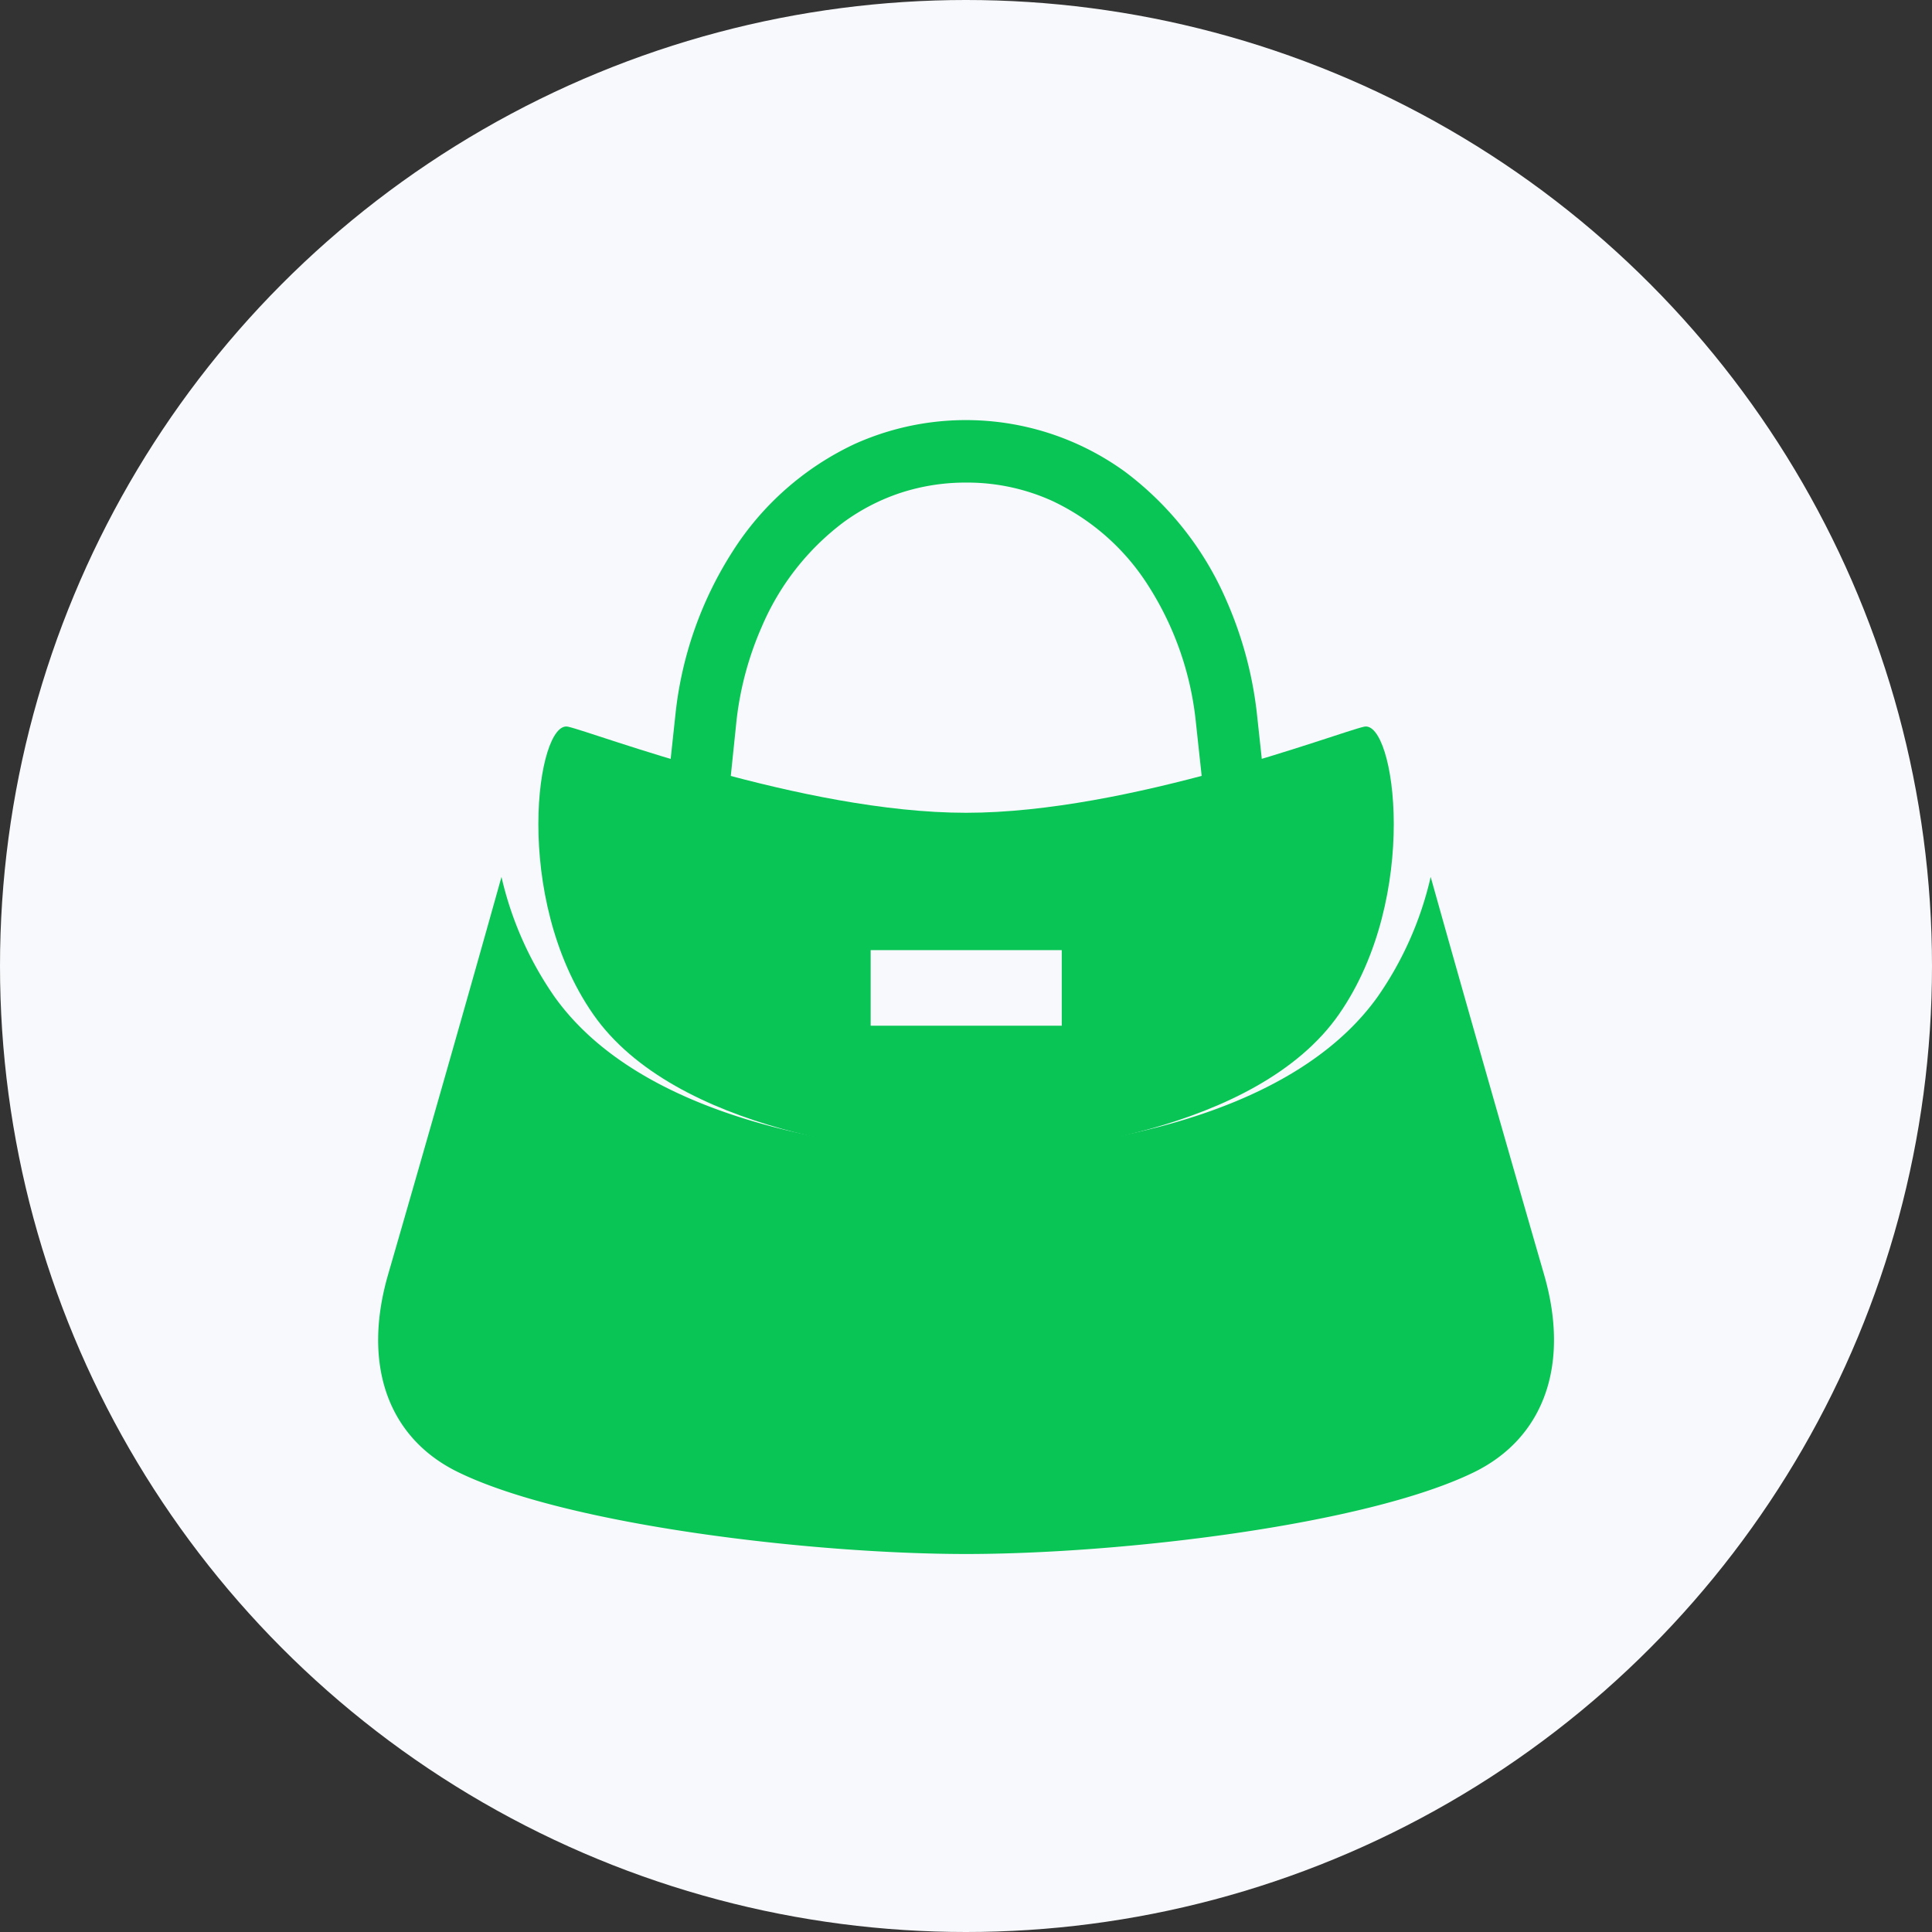
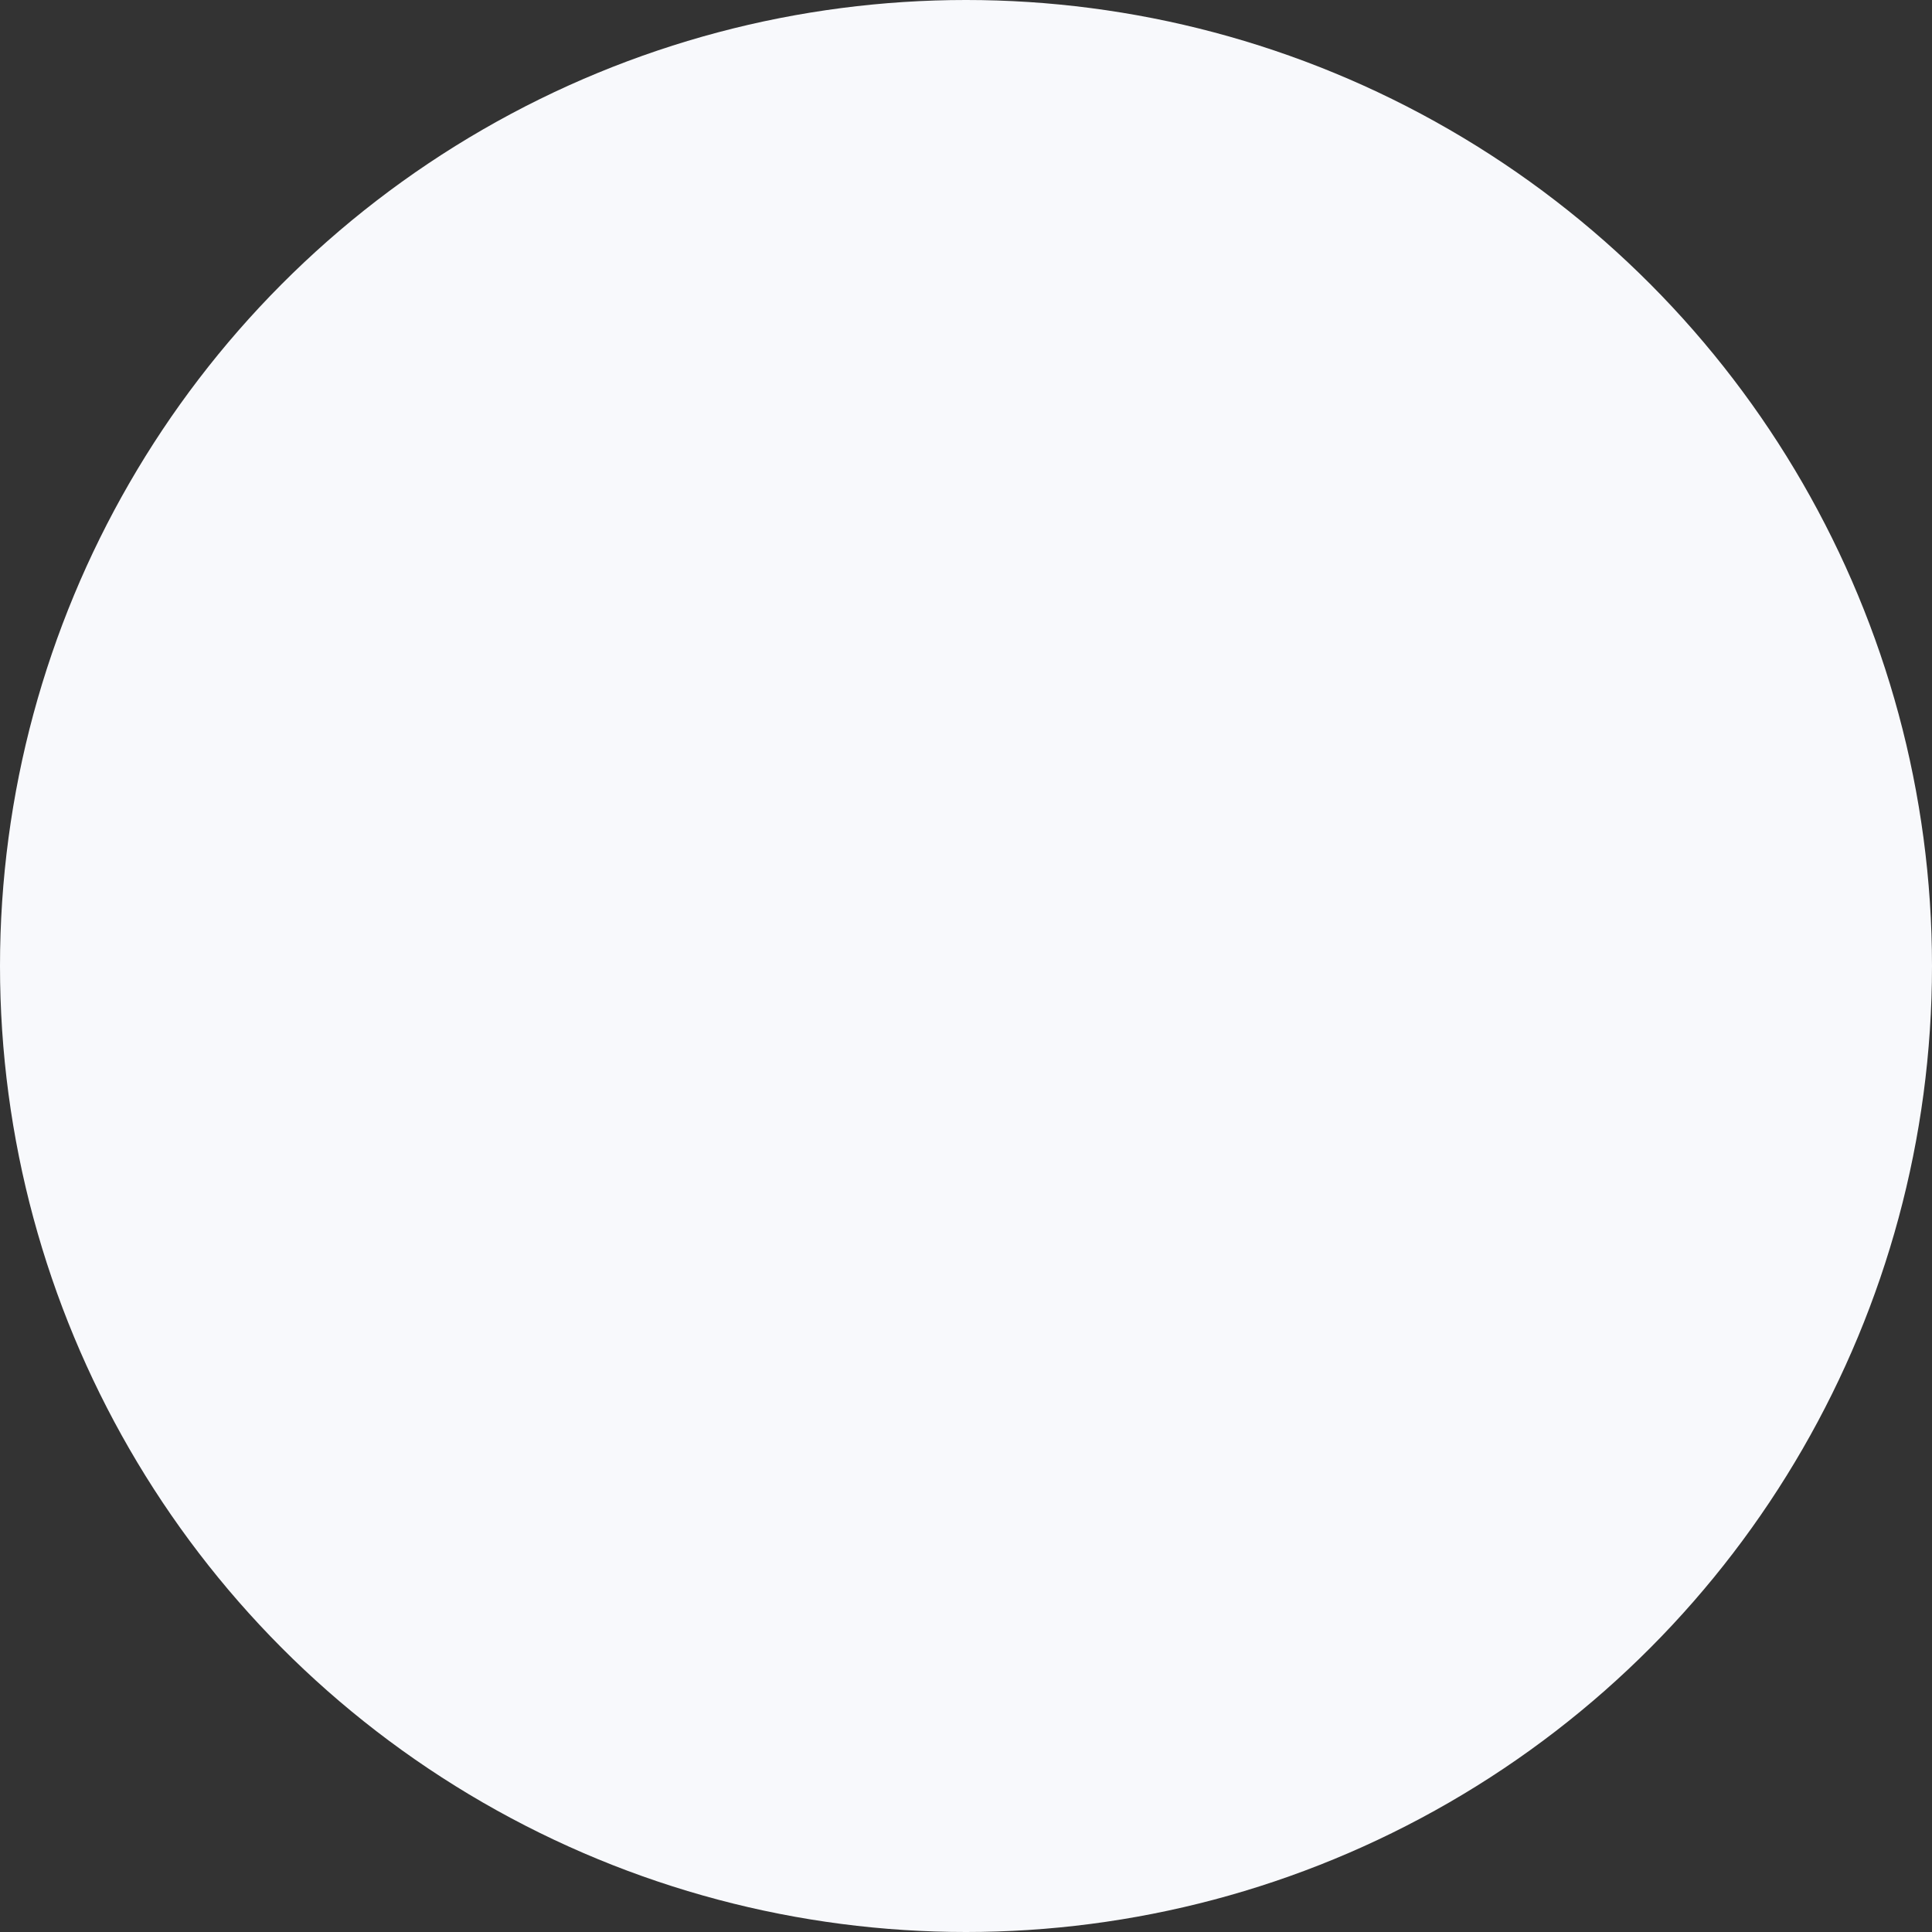
<svg xmlns="http://www.w3.org/2000/svg" width="46" height="46" viewBox="0 0 46 46">
  <rect x="0" y="0" width="46" height="46" fill="#333333" stroke="none" />
  <g id="ico-bag" transform="translate(987 6456)">
    <circle id="楕円形_142" data-name="楕円形 142" cx="23" cy="23" r="23" transform="translate(-987 -6456)" fill="#f8f9fc" />
    <g id="バッグアイコン6" transform="translate(-978 -6446)">
-       <path id="パス_79298" data-name="パス 79298" d="M27.764,235.785c-.864-2.987-1.938-6.747-2.7-9.469a8.177,8.177,0,0,1-1.262,2.852c-2.625,3.676-9.511,3.718-9.8,3.718s-7.178-.042-9.8-3.718a8.194,8.194,0,0,1-1.262-2.852c-.761,2.722-1.835,6.482-2.7,9.469-.623,2.153,0,3.9,1.684,4.711,2.6,1.26,8.443,1.941,12.08,1.941s9.482-.681,12.079-1.941C27.759,239.682,28.387,237.938,27.764,235.785Z" transform="translate(0 -215.437)" fill="#08c555" />
-       <path id="パス_79299" data-name="パス 79299" d="M74.971,158.955c1.815,0,6.935-.559,8.879-3.354s1.336-7.011.6-6.848c-.632.139-5.59,2.05-9.478,2.05s-8.847-1.911-9.478-2.05c-.737-.163-1.345,4.053.6,6.848S73.156,158.955,74.971,158.955ZM72.7,154.073h4.55v1.8H72.7Z" transform="translate(-60.97 -141.451)" fill="#08c555" />
-       <path id="パス_79300" data-name="パス 79300" d="M136.008,19.124a7.69,7.69,0,0,1,.6-2.21,6.1,6.1,0,0,1,1.938-2.479,4.917,4.917,0,0,1,1.349-.7,4.981,4.981,0,0,1,1.578-.25,4.9,4.9,0,0,1,2.053.438,5.456,5.456,0,0,1,2.291,2.029,7.428,7.428,0,0,1,1.118,3.172l.148,1.37c.5-.131.984-.266,1.432-.4l-.124-1.145v0a9.229,9.229,0,0,0-.716-2.645,7.589,7.589,0,0,0-2.42-3.077,6.449,6.449,0,0,0-6.434-.662,6.929,6.929,0,0,0-2.913,2.566,8.927,8.927,0,0,0-1.351,3.818v0l-.123,1.147c.447.131.928.266,1.432.4Z" transform="translate(-127.469 -11.995)" fill="#08c555" />
-     </g>
+       </g>
  </g>
</svg>